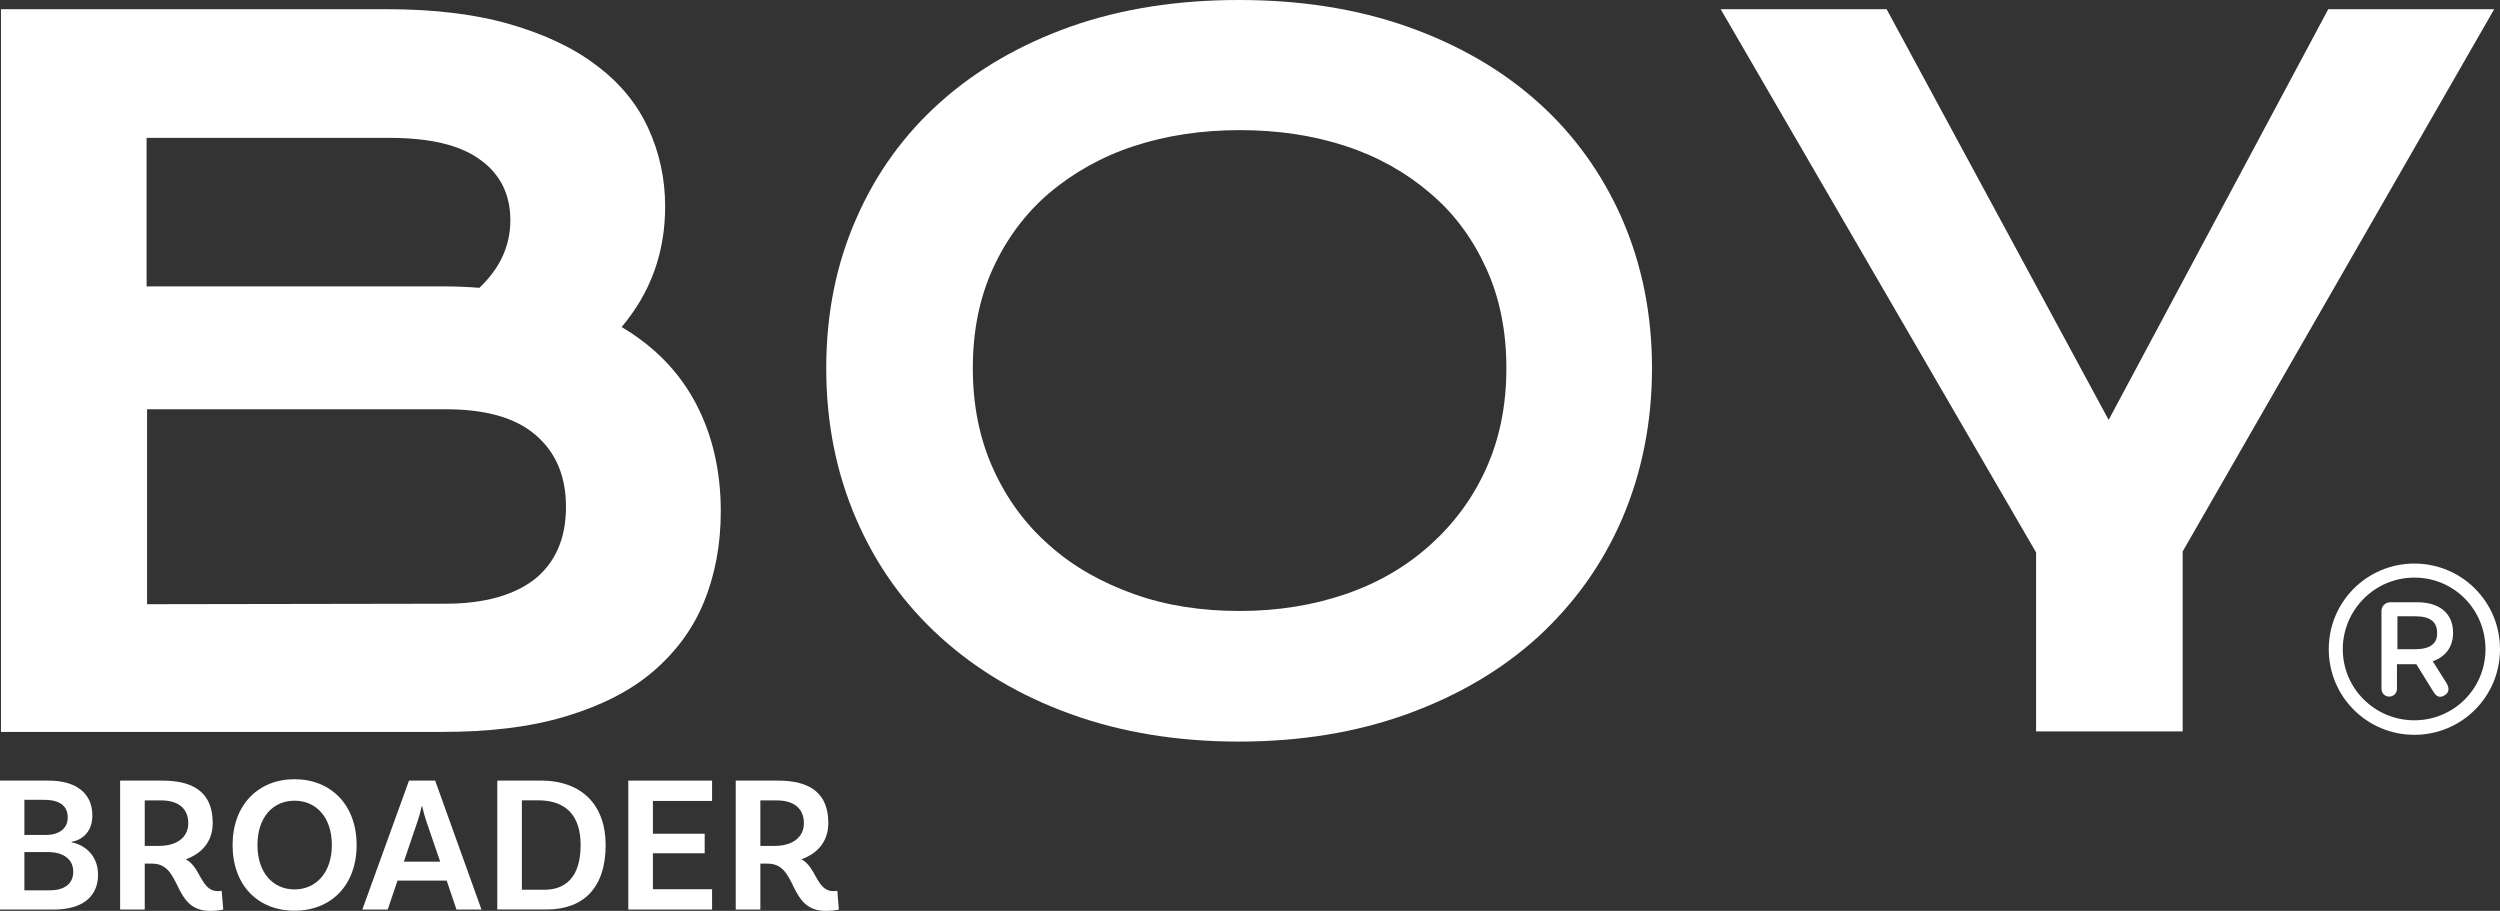
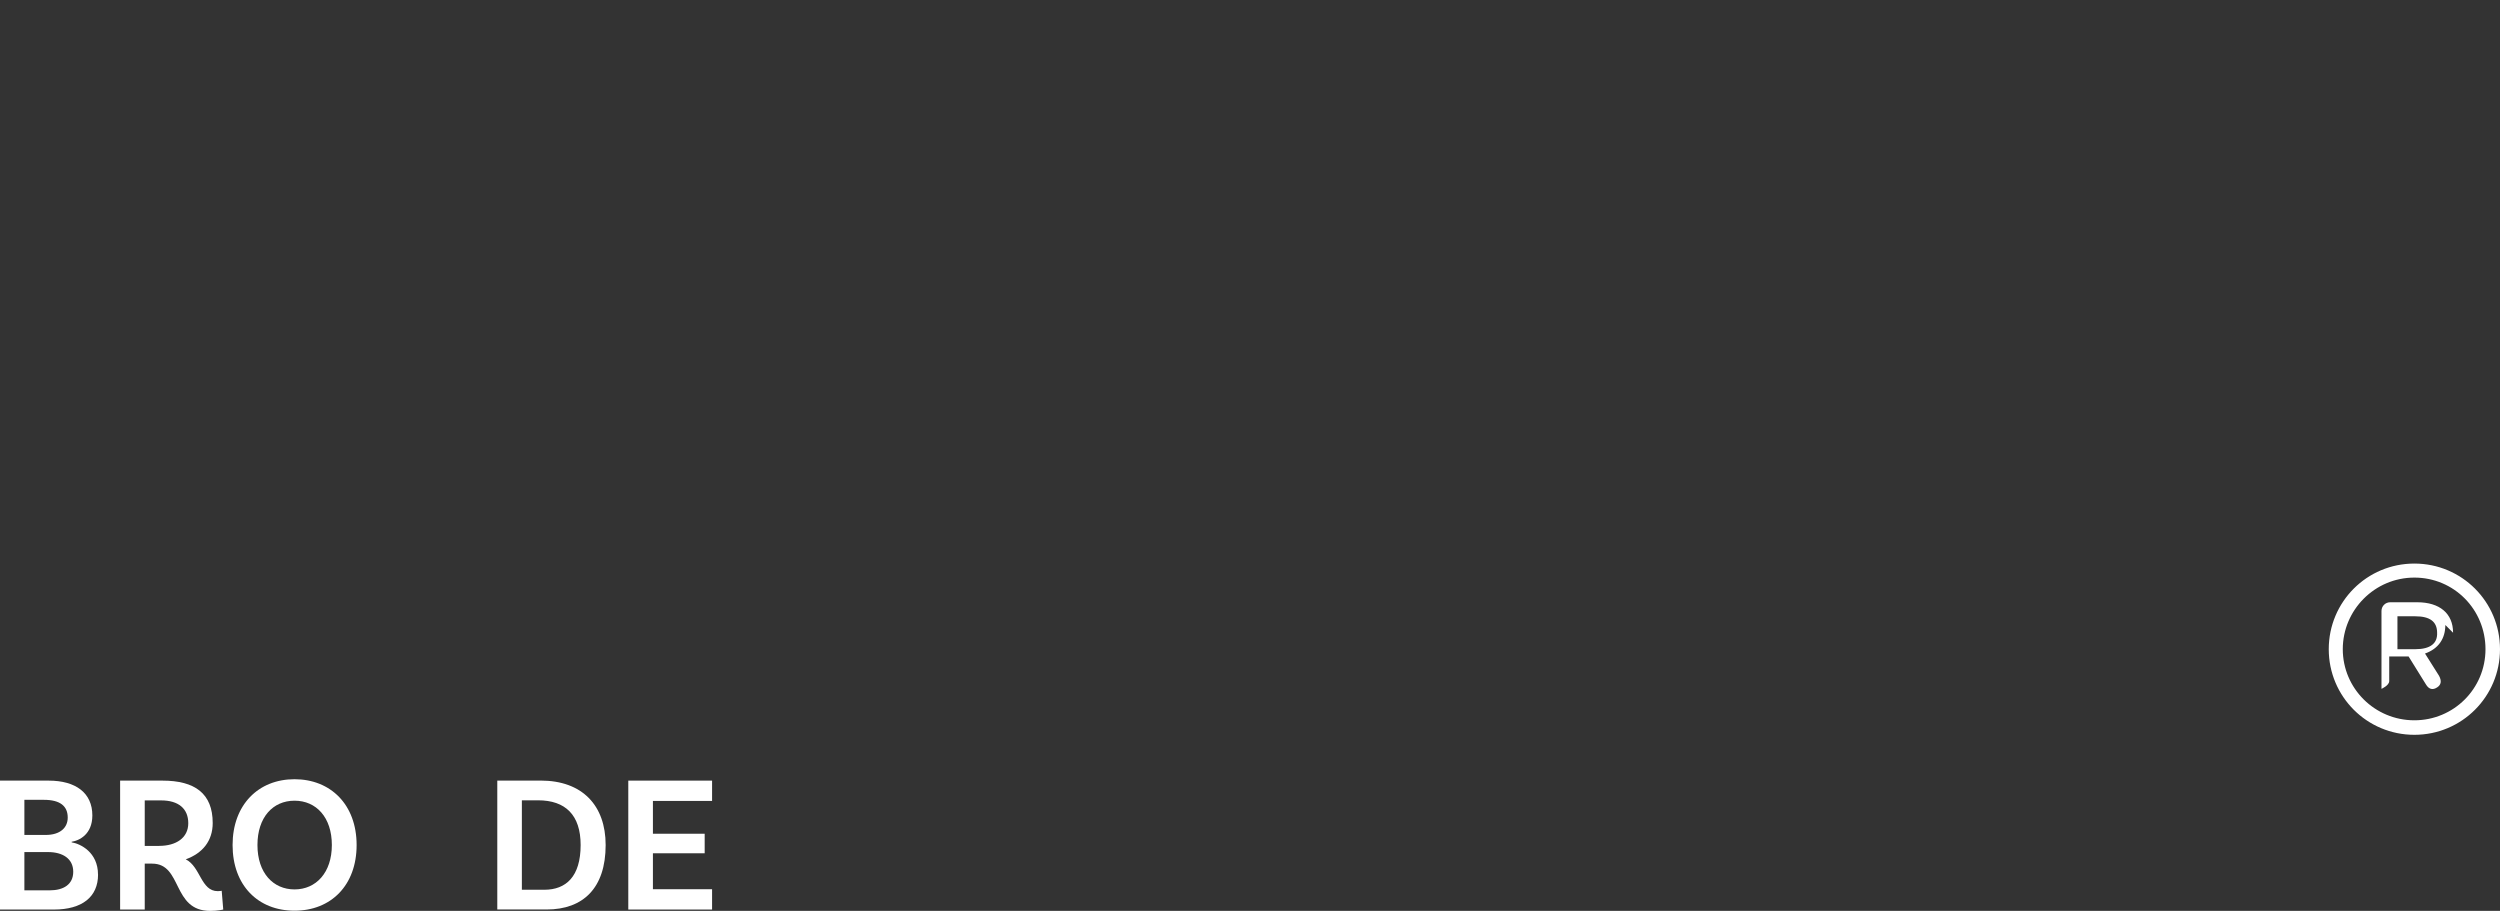
<svg xmlns="http://www.w3.org/2000/svg" id="Ebene_2" viewBox="0 0 516.8 188.3">
  <rect x="0" y="0" width="516.8" height="188.3" fill="#333333" stroke="none" />
  <defs>
    <style>.cls-1{fill:#fff;}</style>
  </defs>
  <g id="Ebene_2-2">
-     <path class="cls-1" d="M.1,1.9h79.8c9.7,0,18.2,1,25.5,3.1,7.2,2.1,13.2,4.9,18,8.6,4.8,3.6,8.3,7.9,10.6,12.9s3.5,10.4,3.5,16.2c0,9.5-3,17.8-9,24.9,6.9,4.1,12,9.4,15.4,15.9s5.1,13.9,5.1,22.2c0,6.9-1.2,13.2-3.5,18.8s-5.9,10.4-10.6,14.4-10.7,7-18,9.2-15.7,3.2-25.5,3.2H.2V1.9h-.1ZM91.5,59.2c2.6,0,5.2.1,7.6.3,4.3-4.1,6.4-8.7,6.4-14s-2.1-9.6-6.4-12.6c-4.2-3-10.4-4.4-18.6-4.4H30.3v30.7s61.2,0,61.2,0ZM92.1,124.8c8.1,0,14.3-1.8,18.6-5.2,4.2-3.5,6.3-8.4,6.3-14.8s-2.1-11.3-6.3-14.9c-4.2-3.6-10.4-5.3-18.6-5.3H30.4v40.3l61.7-.1h0Z" />
-     <path class="cls-1" d="M170.8,76.1c0-11.3,2.1-21.6,6.2-30.9,4.1-9.4,9.9-17.4,17.4-24.1s16.5-11.9,26.9-15.6c10.5-3.7,22.1-5.5,34.8-5.5s24.3,1.8,34.8,5.5c10.5,3.7,19.5,8.9,27,15.6s13.3,14.8,17.4,24.1c4.1,9.4,6.2,19.7,6.2,30.9s-2.1,21.7-6.2,31.2-10,17.6-17.4,24.4c-7.5,6.8-16.5,12.1-27,15.9s-22.1,5.7-34.8,5.7-24.3-1.9-34.8-5.7-19.4-9.1-26.9-15.9-13.3-14.9-17.4-24.4-6.2-19.8-6.2-31.2h0ZM201.1,76.1c0,7.7,1.4,14.6,4.2,20.8s6.6,11.4,11.6,15.8c4.9,4.4,10.8,7.7,17.5,10.1s14,3.5,21.9,3.5,15.2-1.2,21.9-3.5,12.5-5.7,17.4-10.1,8.8-9.6,11.6-15.8c2.8-6.2,4.2-13.1,4.2-20.8s-1.4-14.6-4.2-20.7c-2.8-6.1-6.6-11.3-11.6-15.5-4.9-4.2-10.7-7.5-17.4-9.7s-14-3.3-21.9-3.3-15.2,1.1-21.9,3.3c-6.7,2.2-12.5,5.5-17.5,9.7-4.9,4.2-8.8,9.4-11.6,15.5-2.8,6.1-4.2,13-4.2,20.7h0Z" />
-     <path class="cls-1" d="M420.9,114.2L355.7,1.9h34.3l45.9,84.9L481.3,1.9h34.3l-64.4,112.1v37.2h-30.3v-37h0Z" />
    <g id="Ebene_1-2-2">
-       <path class="cls-1" d="M499.3,134.2h-3.7v-6.8h3.7c3,0,4.5,1.1,4.5,3.4.1,2.2-1.4,3.4-4.5,3.4M507.1,130.8c0-4-2.8-6.3-7.4-6.3h-5.6c-1,0-1.8.8-1.8,1.8v16.1c0,.9.7,1.6,1.6,1.6s1.6-.7,1.6-1.6v-5.1h4l3.6,5.8c.6,1,1.4,1.2,2.3.6.8-.5,1-1.3.4-2.4l-2.9-4.6c2.8-1,4.2-3.1,4.2-5.9M499.1,148.9c-8.2,0-14.8-6.6-14.8-14.7s6.6-14.8,14.8-14.8,14.7,6.6,14.7,14.8-6.6,14.7-14.7,14.7M499.1,116.5c-9.8,0-17.7,7.9-17.7,17.7s7.9,17.7,17.7,17.7,17.7-7.9,17.7-17.7-7.9-17.7-17.7-17.7" />
+       <path class="cls-1" d="M499.3,134.2h-3.7v-6.8h3.7c3,0,4.5,1.1,4.5,3.4.1,2.2-1.4,3.4-4.5,3.4M507.1,130.8c0-4-2.8-6.3-7.4-6.3h-5.6c-1,0-1.8.8-1.8,1.8v16.1s1.6-.7,1.6-1.6v-5.1h4l3.6,5.8c.6,1,1.4,1.2,2.3.6.8-.5,1-1.3.4-2.4l-2.9-4.6c2.8-1,4.2-3.1,4.2-5.9M499.1,148.9c-8.2,0-14.8-6.6-14.8-14.7s6.6-14.8,14.8-14.8,14.7,6.6,14.7,14.8-6.6,14.7-14.7,14.7M499.1,116.5c-9.8,0-17.7,7.9-17.7,17.7s7.9,17.7,17.7,17.7,17.7-7.9,17.7-17.7-7.9-17.7-17.7-17.7" />
    </g>
    <path class="cls-1" d="M20.27,180.79c0,4.6-3.27,7.23-9.12,7.23H0v-26.65h10.05c5.65,0,9.04,2.58,9.04,7.19,0,3.96-2.75,5.21-4.28,5.45v.12c1.82.28,5.45,2.06,5.45,6.66ZM9.08,165.33h-4.04v7.27h4.4c2.99,0,4.56-1.49,4.56-3.59,0-2.38-1.57-3.67-4.93-3.67ZM15.14,180.22c0-2.75-2.22-4.08-5.21-4.08h-4.89v7.91h5.25c2.83,0,4.85-1.21,4.85-3.84Z" />
    <path class="cls-1" d="M46.15,188.02s-1.05.28-2.71.28c-7.91,0-5.69-9.77-11.99-9.77h-1.53v9.49h-5.09v-26.65h8.76c6.7,0,10.38,2.67,10.38,8.76,0,3.71-2.1,6.26-5.57,7.51,3.07,1.53,3.11,6.58,6.62,6.58.44,0,.81-.08.81-.08l.32,3.88ZM32.9,174.86c3.51,0,6.02-1.66,6.02-4.68s-2.02-4.72-5.61-4.72h-3.39v9.41h2.99Z" />
    <path class="cls-1" d="M73.72,174.69c0,8.32-5.29,13.57-12.84,13.57s-12.8-5.25-12.8-13.57,5.33-13.61,12.8-13.61,12.84,5.25,12.84,13.61ZM68.6,174.69c0-5.73-3.23-9.17-7.71-9.17s-7.67,3.43-7.67,9.17,3.23,9.17,7.67,9.17,7.71-3.47,7.71-9.17Z" />
-     <path class="cls-1" d="M92.34,182.04h-10.17l-2.02,5.98h-5.25l9.65-26.65h5.41l9.57,26.65h-5.17l-2.02-5.98ZM91,178.13l-2.91-8.48c-.28-.81-.57-1.94-.81-2.95h-.12c-.2,1.01-.52,2.14-.81,2.99l-2.87,8.44h7.51Z" />
    <path class="cls-1" d="M125.2,174.69c0,8.88-4.64,13.32-12.19,13.32h-10.21v-26.65h8.96c8.64,0,13.44,5.17,13.44,13.32ZM120.03,174.69c0-6.22-3.15-9.25-8.8-9.25h-3.35v18.49h4.64c4.48,0,7.51-2.71,7.51-9.25Z" />
    <path class="cls-1" d="M134.97,165.57v6.78h10.7v4.04h-10.7v7.43h12.23v4.2h-17.32v-26.65h17.32v4.2h-12.23Z" />
-     <path class="cls-1" d="M173.41,188.02s-1.05.28-2.71.28c-7.91,0-5.69-9.77-11.99-9.77h-1.53v9.49h-5.09v-26.65h8.76c6.7,0,10.38,2.67,10.38,8.76,0,3.71-2.1,6.26-5.57,7.51,3.07,1.53,3.11,6.58,6.62,6.58.44,0,.81-.08.81-.08l.32,3.88ZM160.16,174.86c3.51,0,6.02-1.66,6.02-4.68s-2.02-4.72-5.61-4.72h-3.39v9.41h2.99Z" />
  </g>
</svg>